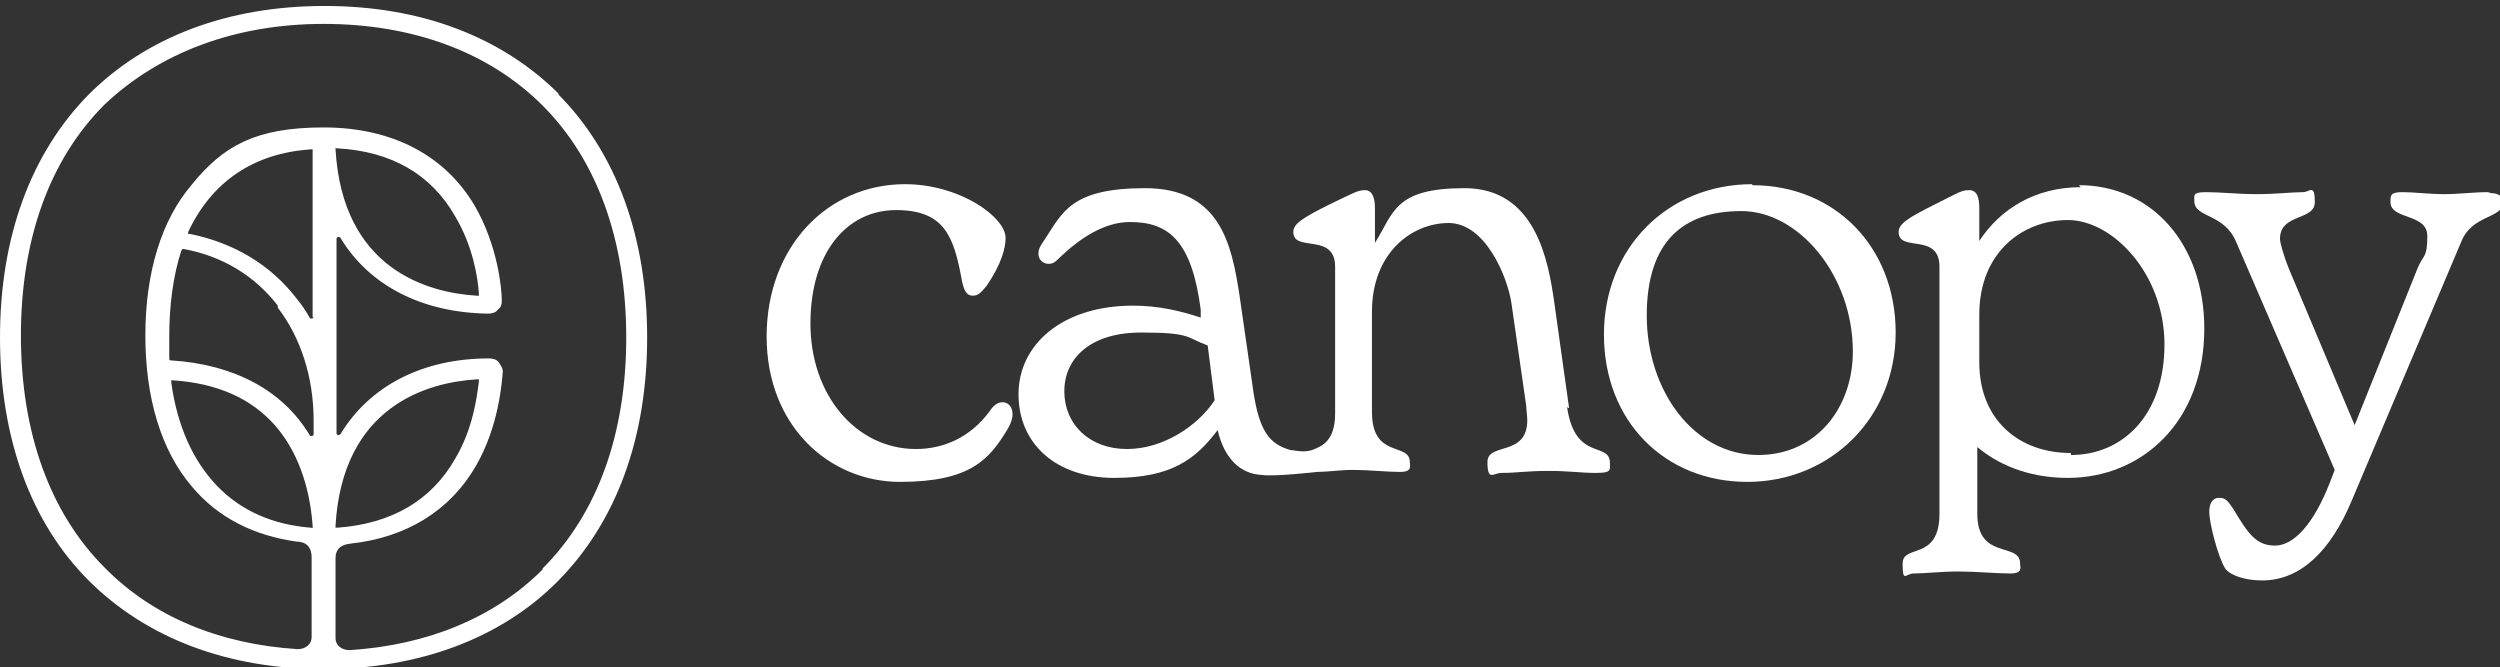
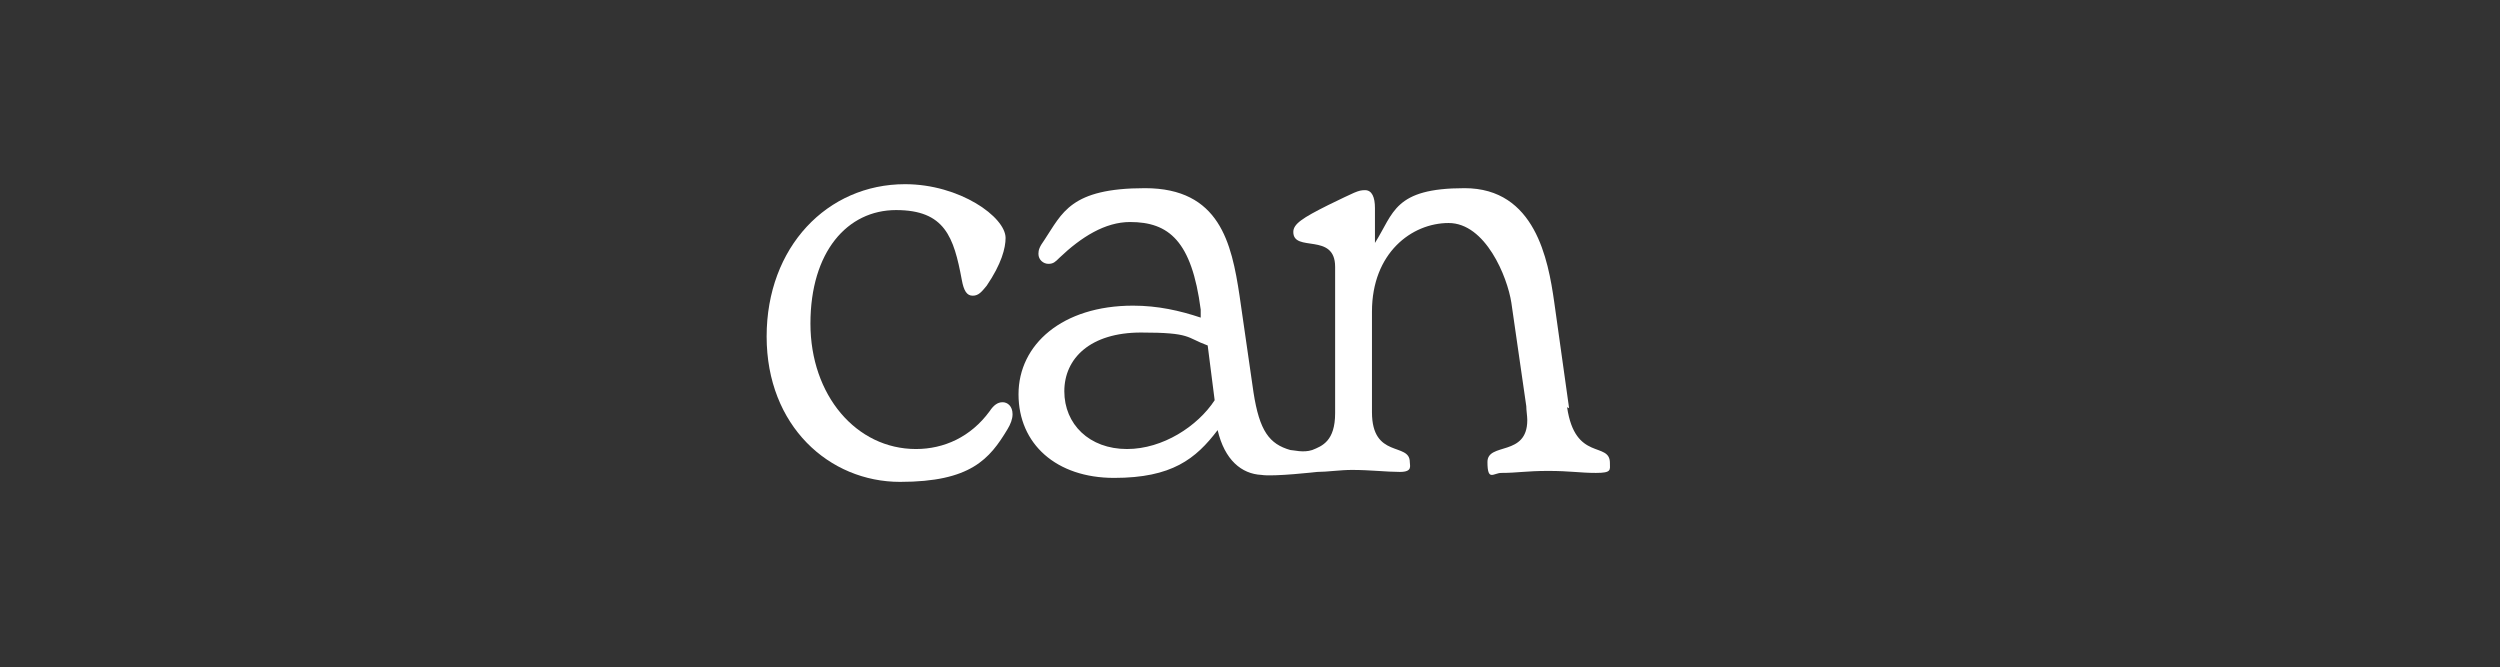
<svg xmlns="http://www.w3.org/2000/svg" viewBox="0 0 251.1 67" version="1.1">
  <rect x="0" y="0" width="251.1" height="67" fill="#333333" stroke="none" />
  <defs>
    <style>
      .cls-1 {
        fill: #fff;
      }
    </style>
  </defs>
  <g>
    <g id="Layer_1">
      <g>
        <path d="M100.7,40.4c-.5,0-.9.3-1.3.9-1.9,2.6-4.6,3.8-7.4,3.8-6,0-10.6-5.4-10.6-12.6s3.7-11.4,8.6-11.4,5.8,2.7,6.6,7c.2,1.1.5,1.6,1.1,1.6s.9-.4,1.4-1c1.5-2.2,1.9-3.8,1.9-4.8,0-2.1-4.6-5.4-10.1-5.4-7.8,0-13.9,6.3-13.9,15.3s6.3,14.6,13.4,14.6,9-2.3,10.8-5.3c.3-.5.5-1,.5-1.5,0-.8-.5-1.2-1-1.2Z" class="cls-1" />
        <path d="M157.6,41l-1.5-10.7c-.6-4.2-1.9-11.4-9-11.4s-7.1,2.5-9,5.5v-3.5c0-1.1-.3-1.8-1-1.8s-1,.2-3.7,1.5c-2.6,1.3-3.5,1.9-3.5,2.7,0,2.1,4.2,0,4.2,3.5v14.7c0,2.8-1.3,3.3-2.3,3.7h0c-.9.3-1.9,0-2.2,0-2.1-.6-3.1-1.9-3.7-5.8l-1.4-9.7c-.8-5.3-2-10.8-9.5-10.8s-8.3,2.5-10.1,5.2c-.5.7-.6,1-.6,1.4,0,.6.5,1,1,1s.7-.2,1.1-.6c2.2-2.1,4.6-3.6,7.1-3.6,3.9,0,6.2,1.9,7.1,8.8v.8c-2.1-.7-4.3-1.2-6.8-1.2-7.1,0-11.5,3.9-11.5,8.9s3.8,8.4,9.6,8.4,8.2-1.9,10.4-4.8c.7,3,2.4,4.4,4.4,4.5h0c1.2.2,5.6-.3,5.6-.3h0c1,0,2.3-.2,3.5-.2,1.8,0,3.5.2,4.8.2s1-.6,1-1c0-2-3.8-.3-3.8-5v-10.1c0-5.9,4-8.9,7.7-8.9s5.9,5.4,6.3,8l1.5,10.4c0,.4.1,1,.1,1.4,0,3.7-4,2.2-4,4.2s.6,1.1,1.4,1.1c1.6,0,2.5-.2,4.7-.2s3.2.2,4.8.2,1.4-.3,1.4-1c0-2.2-3.5-.1-4.3-5.6ZM113.2,45.1c-3.8,0-6.3-2.5-6.3-5.8s2.6-5.9,7.7-5.9,4.5.5,6.7,1.3l.7,5.5c-1.7,2.6-5.2,4.9-8.8,4.9Z" class="cls-1" />
-         <path d="M176,18.5c-8.5,0-14.9,6.4-14.9,15.1s6.1,14.8,14.4,14.8,14.9-6.4,14.9-15-6.1-14.8-14.4-14.8ZM176.6,45.7c-6.5,0-11.2-6.5-11.2-14s3.7-10.5,9.5-10.5,11.2,6.5,11.2,14.1c0,5.7-3.7,10.4-9.5,10.4Z" class="cls-1" />
-         <path d="M209,18.8c-4.6,0-8.1,2.2-10.2,5.4v-3.3c0-1-.2-1.8-1-1.8s-1,.2-3.6,1.5c-2.6,1.3-3.5,1.9-3.5,2.7,0,2.1,4.1,0,4.1,3.5v24.8c0,4.8-3.7,3-3.7,5s.3,1,1.1,1c1.1,0,2.8-.2,4.5-.2s3.9.2,5.2.2,1-.6,1-1c0-2.2-4.3-.3-4.3-5v-6.7c1.9,1.6,4.9,3.1,9.1,3.1,7.4,0,13.7-5.6,13.7-15,0-8.4-5.2-14.4-12.6-14.4ZM208,45.5c-5.2,0-9.2-3.3-9.2-9.1v-4.8c0-6.3,4.4-9.5,8.9-9.5s9.7,5.4,9.7,12.5-4.2,11.1-9.4,11.1Z" class="cls-1" />
-         <path d="M249.9,19.3c-1.5,0-2.9.2-4.4.2s-3-.2-4.2-.2-1.2.3-1.2,1c0,1.8,3.7,1.1,3.7,3.4s-.4,1.8-1,3.3l-6.3,15.7-6.6-15.7c-.6-1.5-.9-2.7-.9-3,0-2.6,3.5-1.8,3.5-3.7s-.5-1-1.2-1c-1.1,0-2.7.2-4.6.2s-3.7-.2-5.1-.2-1.2.3-1.2.9c0,1.7,3,1.2,4.2,4.1l9.9,22.9-.5,1.3c-1.6,4.1-3.6,6.3-5.5,6.3s-2.7-1.2-4.2-3.7c-.5-.7-.7-1.1-1.4-1.1s-1,.6-1,1.4c0,1.2.9,4.6,1.6,5.7.5.7,2,1.2,3.7,1.2,3.9,0,6.9-3,9-8l11-26c1.1-2.8,4.2-2.3,4.2-4,0-.6-.5-.9-1.2-.9Z" class="cls-1" />
      </g>
-       <path d="M56.2,9.5C50.4,3.7,42.3.6,32.6.6S14.7,3.7,8.9,9.5C3.1,15.4,0,23.8,0,33.9s3.1,18.6,8.9,24.4c5.8,5.8,14,8.9,23.6,8.9s17.9-3.1,23.6-8.9c5.8-5.9,8.9-14.3,8.9-24.4s-3.1-18.6-9-24.5ZM31.5,31.8c0,0,0,.2-.2.2h0c0,0-.2,0-.2-.1-.4-.7-.8-1.3-1.3-1.9-2.6-3.4-6.3-5.6-10.7-6.5,0,0-.1,0-.2,0,0,0,0-.1,0-.2,2.4-5.1,6.6-7.9,12.3-8.3h0c0,0,.1,0,.2,0,0,0,0,0,0,.2v16.7h0ZM27.9,30.9c2.3,3,3.6,7,3.6,11.3v1.4c0,0,0,.2-.2.2h0c0,0-.2,0-.2-.1-2.7-4.5-7.6-7.1-13.9-7.5-.1,0-.2,0-.2-.2,0-.7,0-1.4,0-2.2,0-3.2.4-6.1,1.2-8.6,0,0,.1-.2.2-.2h0c3.9.7,7.2,2.7,9.5,5.7h0ZM17.2,38.2s0,0,.2,0h0c4.4.3,7.8,1.8,10.2,4.5,2.2,2.5,3.5,6,3.8,10.1,0,0,0,.1,0,.2s0,0-.2,0h0c-3.8-.3-7-1.7-9.4-4.2-2.4-2.5-4-6-4.6-10.4,0,0,0-.2,0-.2h0ZM33.9,53h0c0,0-.1,0-.2,0,0,0,0,0,0-.2.7-12,9.2-14.4,14.2-14.7h0c0,0,.1,0,.2,0,0,0,0,0,0,.2-.2,1.6-.6,4.8-2.4,7.8-2.4,4.2-6.4,6.5-11.8,6.9h0ZM54.5,57.2c-4.8,4.8-11.5,7.6-19.4,8.1-.8,0-1.4-.5-1.4-1.2v-8c0-1.1.7-1.4,1.5-1.5h0c5.6-.6,10-3.3,12.6-7.8,2.3-4,2.6-8.3,2.7-9.5,0-.3-.2-.6-.4-.9s-.6-.4-1-.4h0c-6.7,0-12,2.8-14.9,7.6,0,0-.1.1-.2.1h0c0,0-.2,0-.2-.2v-19.5c0,0,0-.2.2-.2h0c0,0,.2,0,.2.1,2.9,4.8,8.2,7.5,14.8,7.6h0c.4,0,.8-.1,1-.4.3-.2.4-.5.4-.9,0-1.2-.4-5.5-2.7-9.5-3-5.1-8.3-7.9-15.2-7.9s-10.1,1.9-13.2,5.7c-3.1,3.6-4.7,8.9-4.7,15.2s1.6,11.6,4.7,15.2c2.6,3.1,6.2,4.9,10.5,5.5h0c.8,0,1.5.4,1.5,1.6v8c0,.7-.6,1.2-1.4,1.2-7.9-.5-14.6-3.3-19.4-8.2-5.5-5.5-8.4-13.6-8.4-23.3s2.9-17.7,8.4-23.2C16,5.3,23.6,2.4,32.5,2.4s16.6,2.8,22,8.2c5.5,5.5,8.4,13.6,8.4,23.3s-2.9,17.7-8.4,23.2h0ZM33.7,15.1c0,0,0-.1,0-.2s0,0,.2,0h0c5.4.3,9.4,2.6,11.8,6.8,1.8,3,2.3,6.2,2.4,7.8,0,0,0,.1,0,.2,0,0,0,0-.2,0h0c-5-.3-13.5-2.7-14.2-14.7h0Z" class="cls-1" />
    </g>
  </g>
</svg>